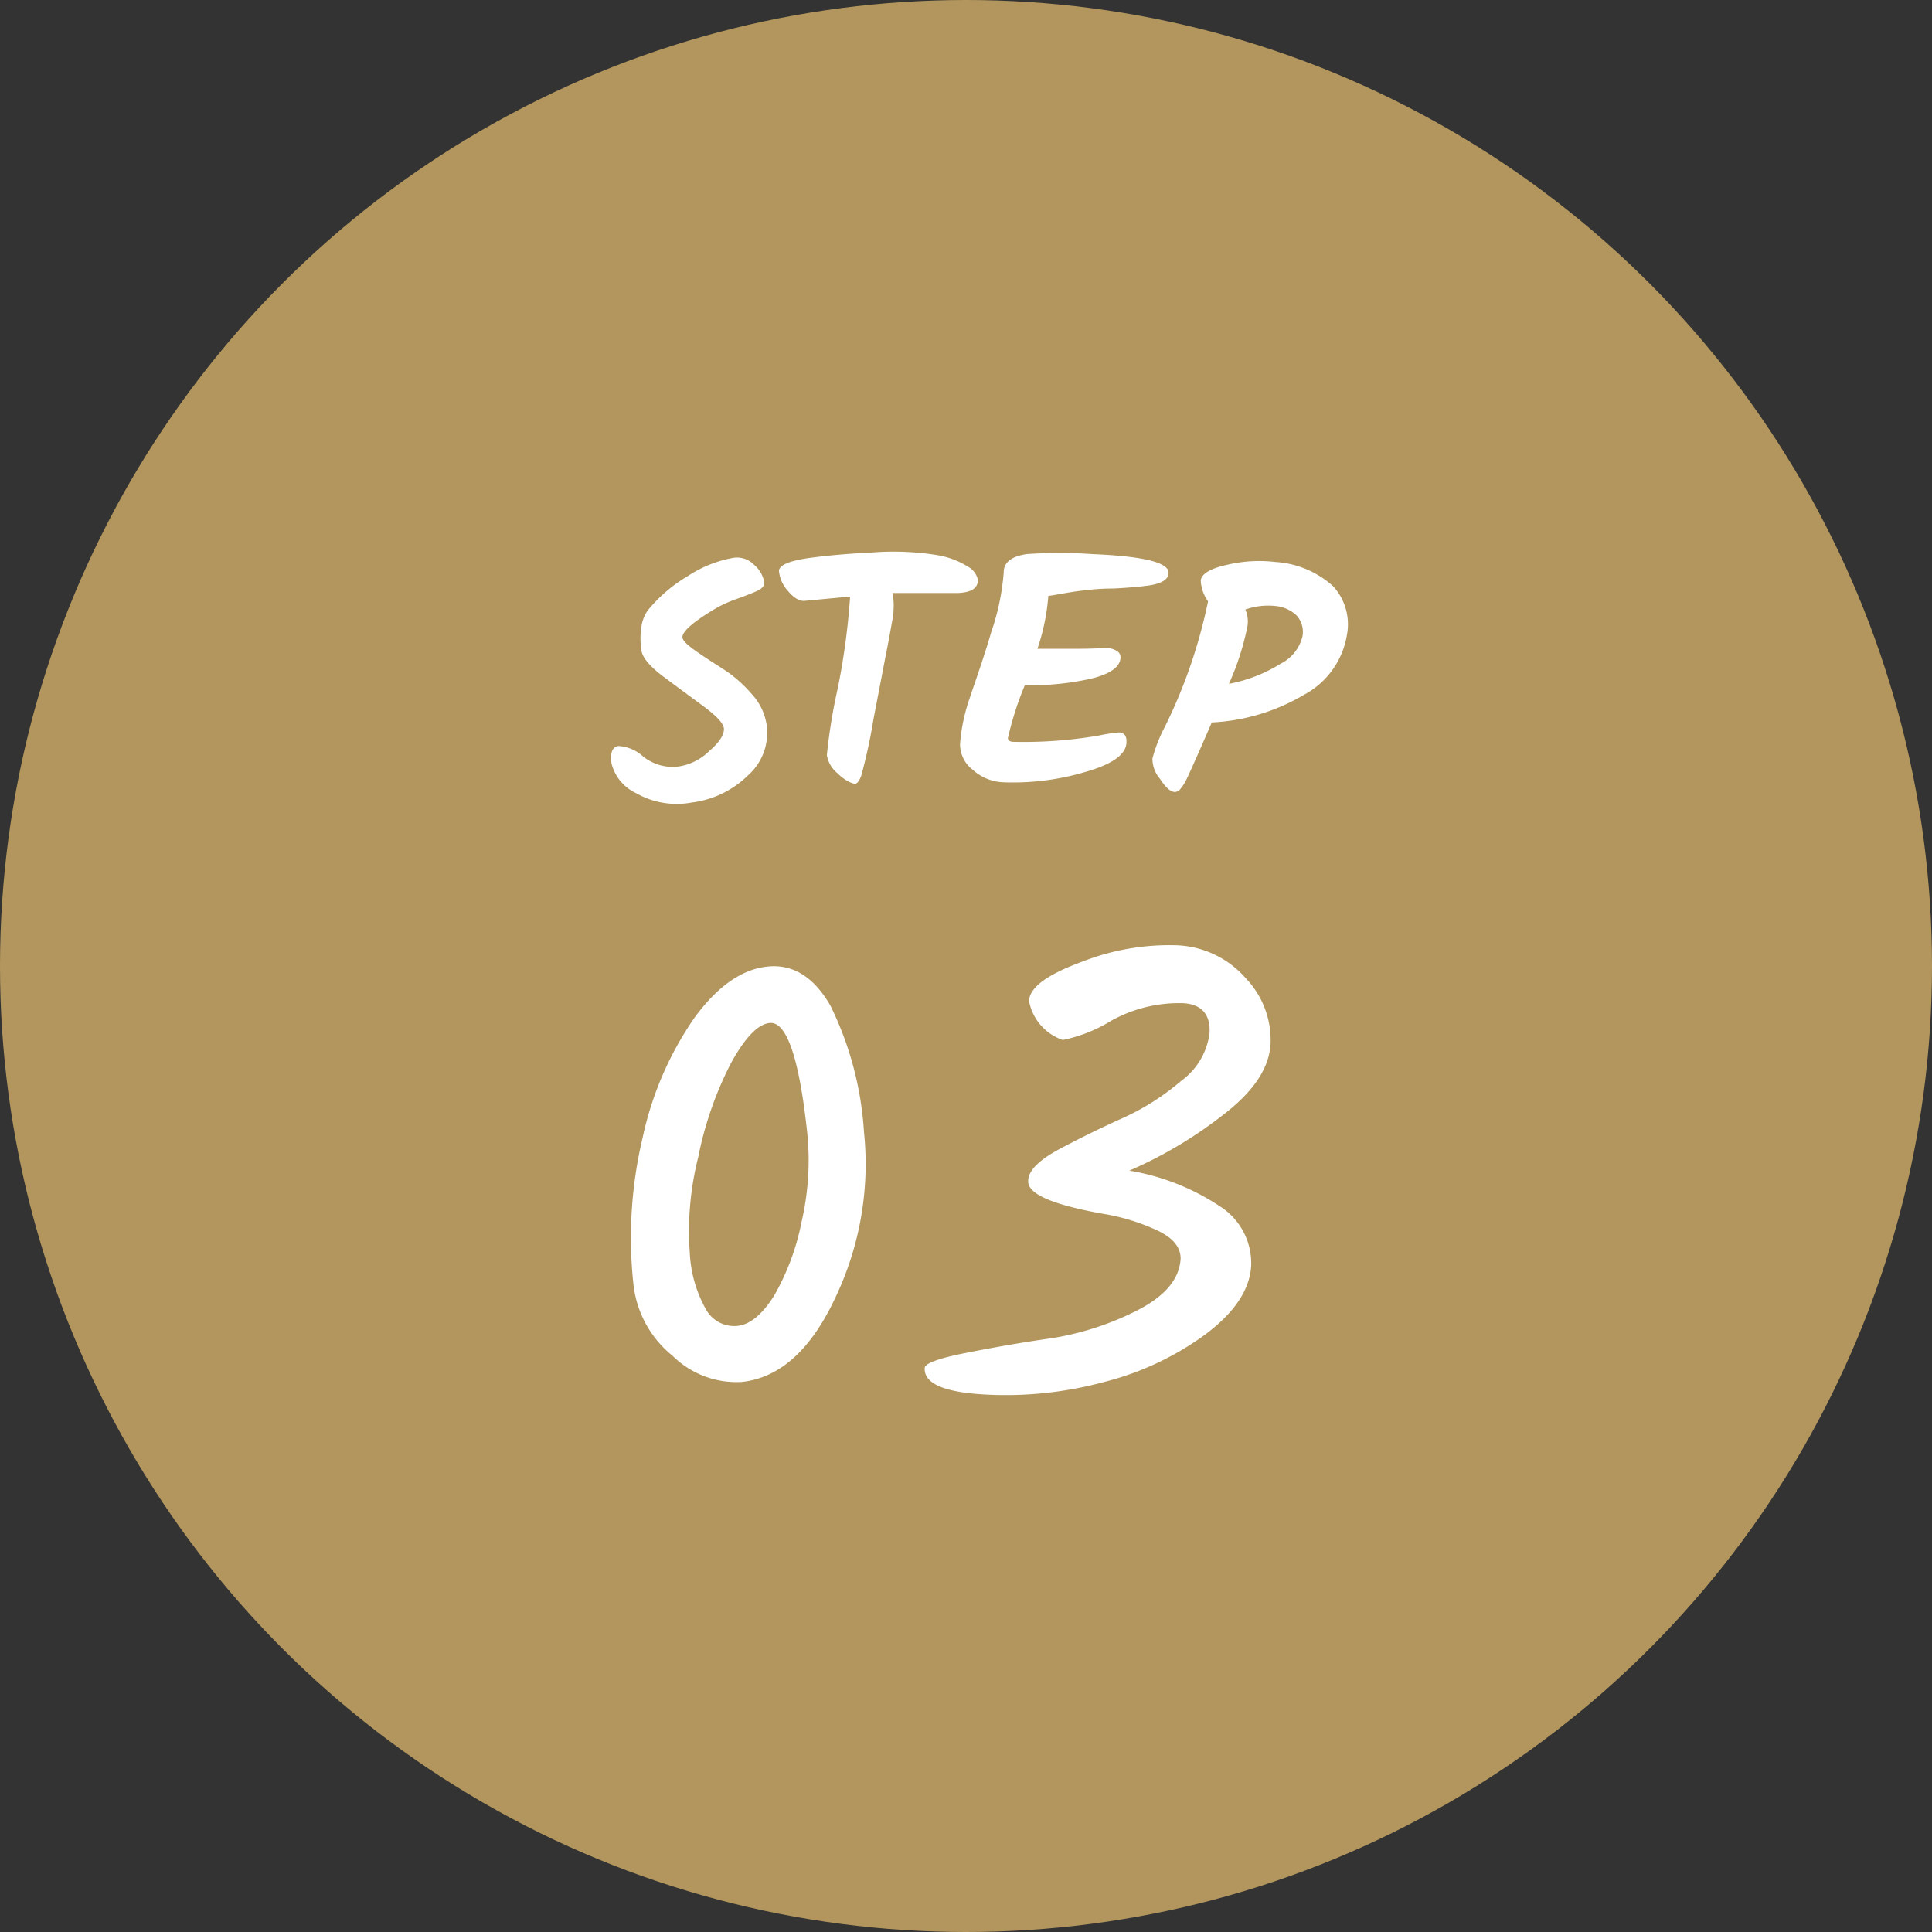
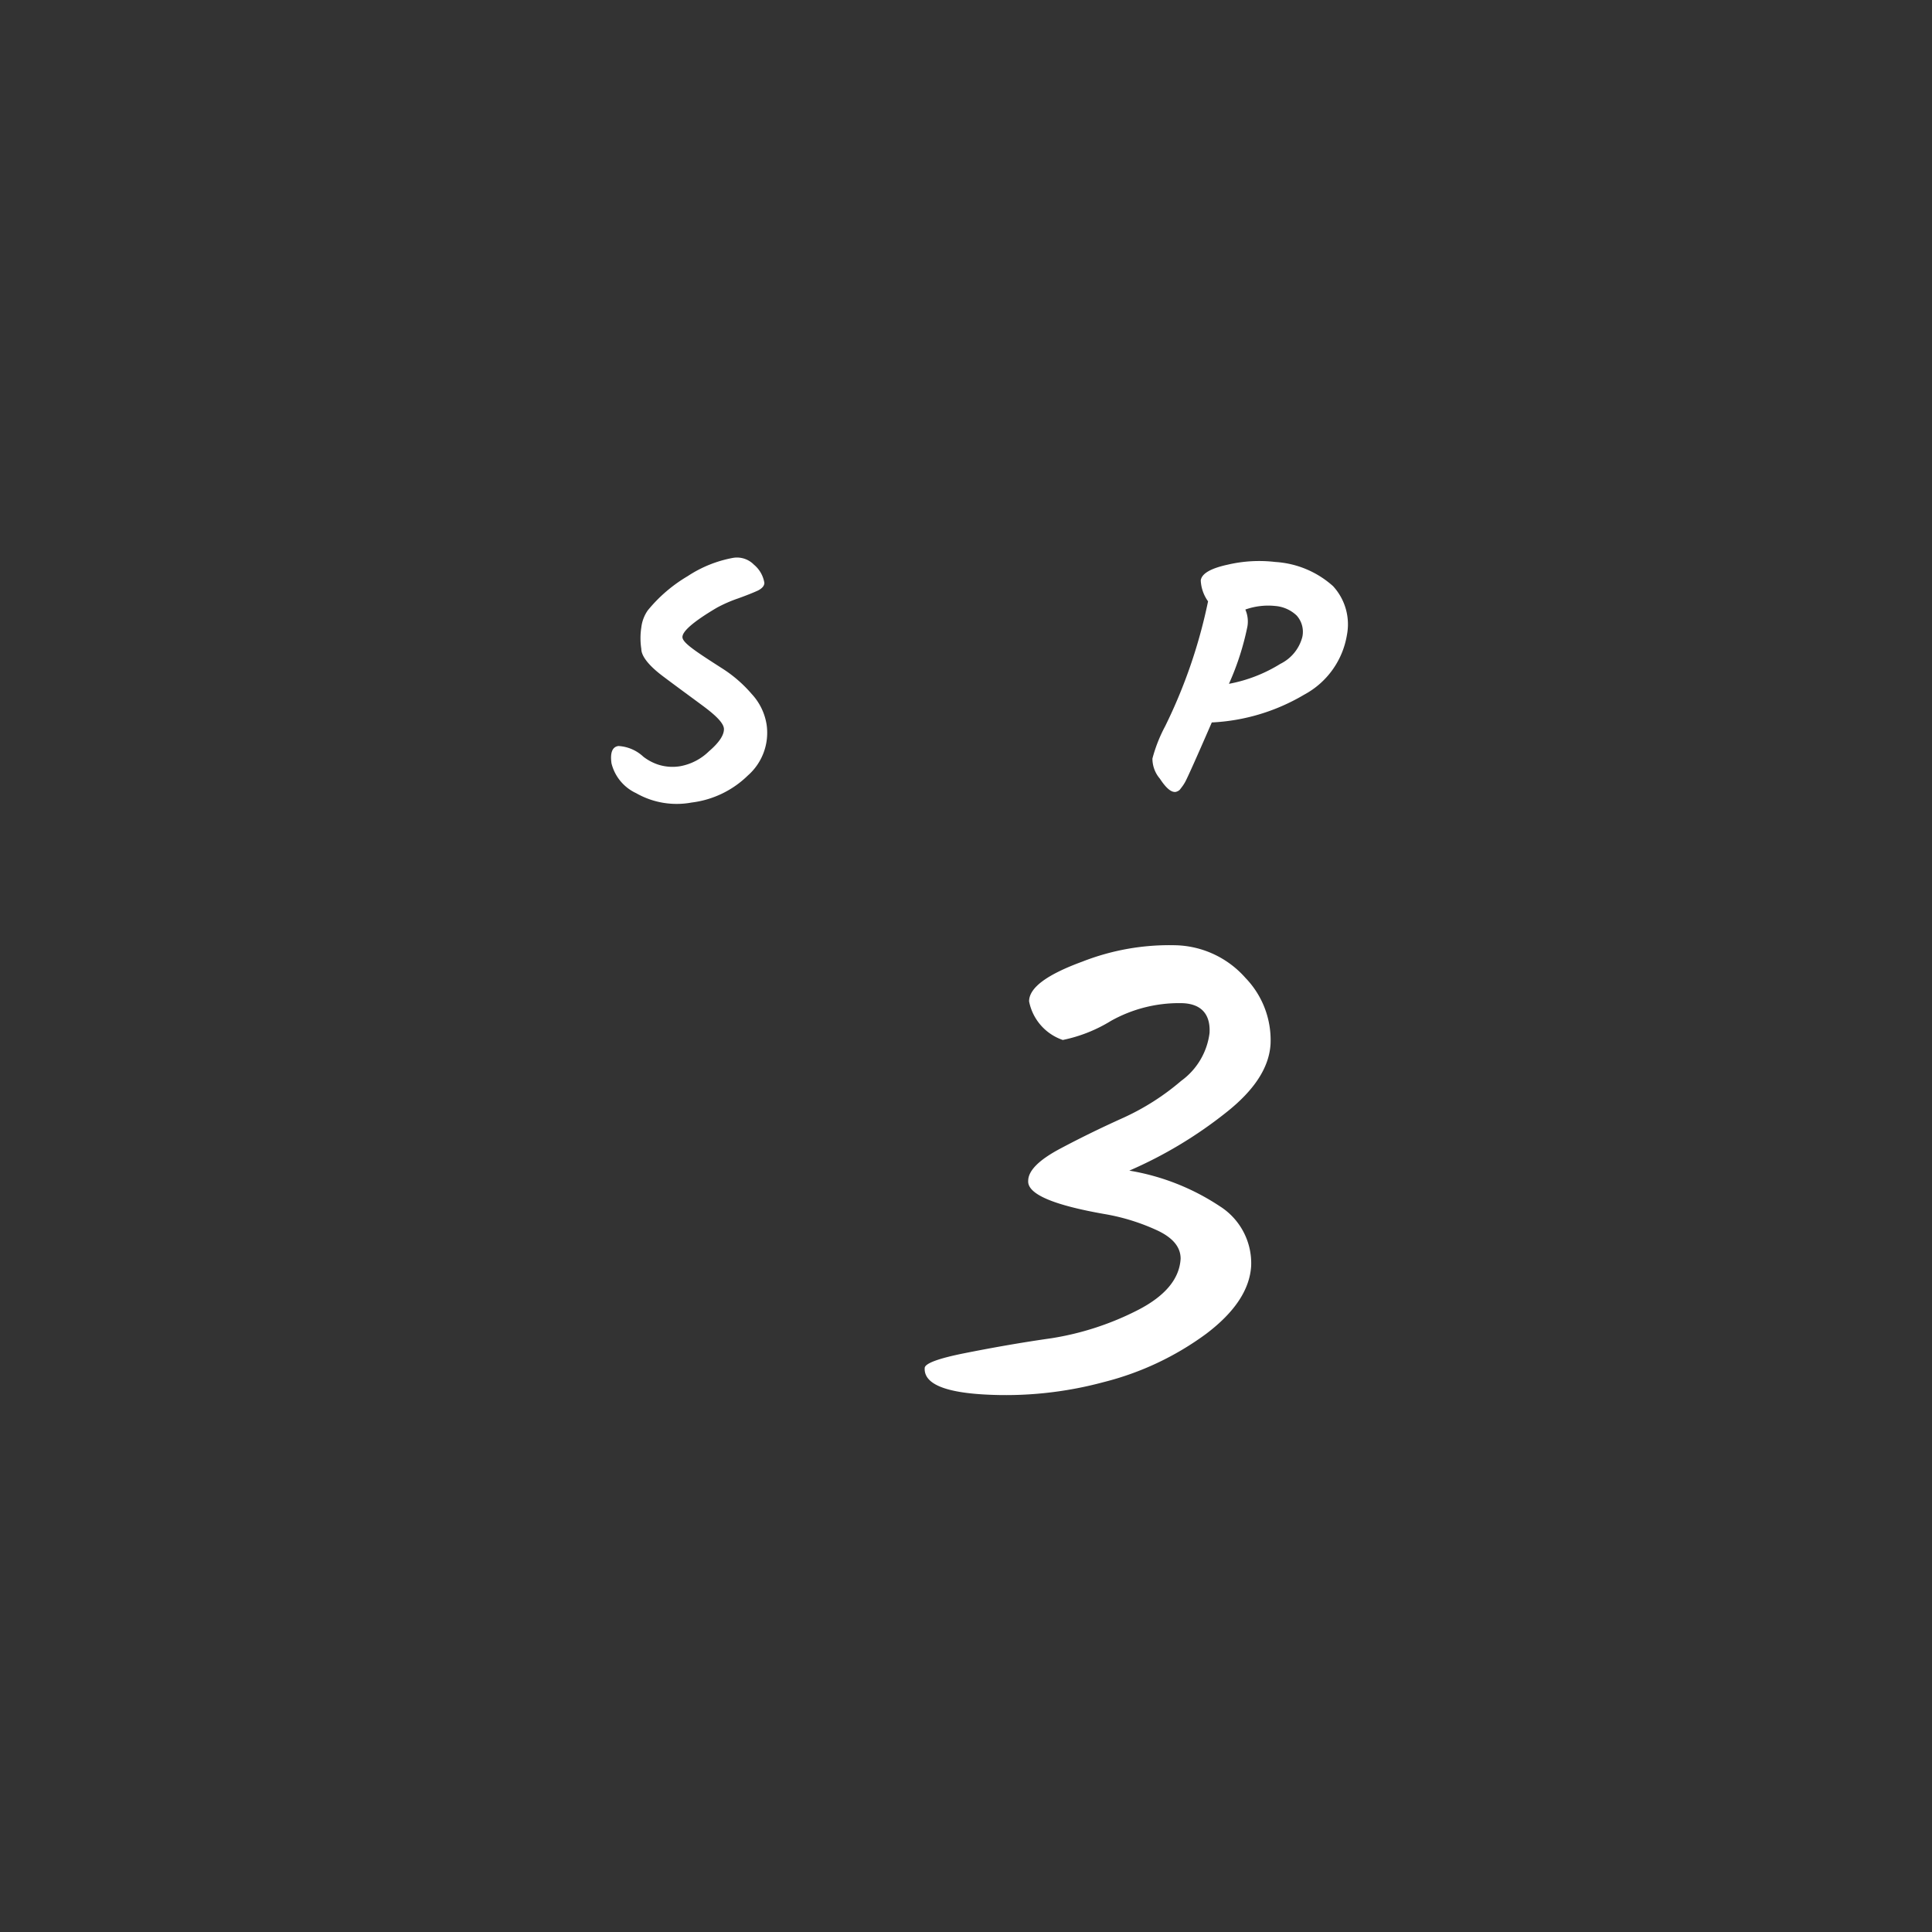
<svg xmlns="http://www.w3.org/2000/svg" viewBox="0 0 129.54 129.54">
  <rect x="0" y="0" width="129.54" height="129.54" fill="#333333" stroke="none" />
  <defs>
    <style>.cls-1{fill:#b2965d;}.cls-2{fill:#fff;}</style>
  </defs>
  <g id="レイヤー_2" data-name="レイヤー 2">
    <g id="outline">
      <g id="STEP03">
-         <circle id="bg_circle" class="cls-1" cx="64.77" cy="64.77" r="64.77" />
        <path class="cls-2" d="M50.14,52a6.51,6.51,0,0,1-3.77,1.81,5.48,5.48,0,0,1-3.72-.63,3,3,0,0,1-1.65-2c-.1-.72.06-1.11.47-1.16a2.67,2.67,0,0,1,1.67.72,3.34,3.34,0,0,0,1,.53,3.13,3.13,0,0,0,1.49.1,3.71,3.71,0,0,0,1.91-1c.7-.6,1-1.09,1-1.48s-.53-.91-1.42-1.57-1.8-1.32-2.7-2S43,44,43,43.51a4.72,4.72,0,0,1,0-1.44,2.51,2.51,0,0,1,.43-1.14,10,10,0,0,1,2.68-2.3,8.19,8.19,0,0,1,3.07-1.23,1.59,1.59,0,0,1,1.37.46,2,2,0,0,1,.7,1.22q0,.29-.42.51c-.3.14-.75.32-1.33.53a9.27,9.27,0,0,0-1.44.63c-1.59.94-2.35,1.61-2.3,2s1,1,2.73,2.11a8.87,8.87,0,0,1,1.91,1.67,3.91,3.91,0,0,1,1,2.05A3.81,3.81,0,0,1,50.14,52Z" />
-         <path class="cls-2" d="M57,40l-3.09.29c-.33,0-.69-.2-1.08-.67a2.29,2.29,0,0,1-.6-1.33q0-.55,1.77-.84c1.2-.18,2.71-.32,4.53-.41a18.29,18.29,0,0,1,4.24.17,5.61,5.61,0,0,1,2.14.79,1.34,1.34,0,0,1,.66.88c0,.54-.42.84-1.33.88-.38,0-1,0-2,0l-2.4,0a3.82,3.82,0,0,1,.07.49,4.86,4.86,0,0,1,0,.67c0,.3-.09.71-.18,1.22s-.18,1-.27,1.44c-.18.91-.47,2.45-.89,4.62a36.75,36.75,0,0,1-.82,3.8c-.13.36-.27.54-.42.55s-.69-.21-1.16-.69a2,2,0,0,1-.73-1.23,37.41,37.41,0,0,1,.73-4.47A47.22,47.22,0,0,0,57,40Z" />
-         <path class="cls-2" d="M67.3,38.36c0-.67.55-1.07,1.56-1.21a31.62,31.62,0,0,1,4.33,0q5.19.21,5.16,1.26c0,.43-.45.71-1.28.84q-1,.14-2.43.21c-1,0-1.64.09-2,.13s-.84.11-1.35.2-.83.15-1,.16a14.46,14.46,0,0,1-.73,3.55c.87,0,1.81,0,2.81,0s1.61-.06,1.86-.05a1.3,1.3,0,0,1,.64.19.48.48,0,0,1,.26.42c0,.66-.71,1.14-2,1.45a19,19,0,0,1-4.42.44,21.82,21.82,0,0,0-1.13,3.53c0,.16.12.25.36.26a29.72,29.72,0,0,0,5.78-.43A11,11,0,0,1,75,49.11c.37,0,.55.23.53.64,0,.82-.94,1.49-2.73,2a17.05,17.05,0,0,1-5.57.7,3.22,3.22,0,0,1-2-.83,2.16,2.16,0,0,1-.86-1.73A12.13,12.13,0,0,1,65,46.86c.47-1.4,1-2.89,1.46-4.47A16.07,16.07,0,0,0,67.3,38.36Z" />
        <path class="cls-2" d="M78.77,53.1c-.3,0-.64-.34-1-.89a2.07,2.07,0,0,1-.5-1.35,10,10,0,0,1,.85-2.16A34.87,34.87,0,0,0,81,40.32a2.61,2.61,0,0,1-.49-1.4c.06-.46.66-.81,1.81-1.06a9.25,9.25,0,0,1,3.19-.18,6.38,6.38,0,0,1,3.87,1.62,3.78,3.78,0,0,1,.93,3.28,5.57,5.57,0,0,1-2.87,4,13.39,13.39,0,0,1-6.19,1.86c-1.05,2.42-1.65,3.75-1.79,4s-.25.37-.33.48S78.86,53.11,78.77,53.1Zm7.08-8.59a2.79,2.79,0,0,0,1.47-1.8,1.63,1.63,0,0,0-.38-1.44,2.36,2.36,0,0,0-1.44-.64,4.57,4.57,0,0,0-2,.24A2,2,0,0,1,83.64,42a18.13,18.13,0,0,1-1.24,3.85A10,10,0,0,0,85.85,44.51Z" />
-         <path class="cls-2" d="M49.73,92.66a6.09,6.09,0,0,1-4.63-1.75,7.14,7.14,0,0,1-2.63-4.81,29.06,29.06,0,0,1,.63-9.87,22.23,22.23,0,0,1,3.47-8q2.3-3.14,4.87-3.42t4.24,2.62a22.3,22.3,0,0,1,2.25,8.47,20.77,20.77,0,0,1-1.87,11Q53.6,92.25,49.73,92.66ZM46.25,84a8.52,8.52,0,0,0,1.1,3.82,2.16,2.16,0,0,0,2.1,1.08c.84-.09,1.65-.76,2.44-2a16.23,16.23,0,0,0,1.86-5A18.24,18.24,0,0,0,54.13,76q-.81-7.59-2.53-7.41c-.79.08-1.65,1-2.56,2.64a23.82,23.82,0,0,0-2.22,6.34A20.23,20.23,0,0,0,46.25,84Z" />
        <path class="cls-2" d="M81.79,80.88a4.52,4.52,0,0,1,2.1,4q-.14,2.37-3,4.54A19.66,19.66,0,0,1,74,92.67,25.21,25.21,0,0,1,66,93.5q-4.08-.23-4-1.77c0-.31.92-.65,2.68-1s3.7-.7,5.81-1a19.31,19.31,0,0,0,5.86-1.92q2.7-1.41,2.81-3.42c0-.73-.46-1.36-1.52-1.87a14,14,0,0,0-3.59-1.12q-5.19-.91-5.11-2.22c0-.7.75-1.42,2.14-2.16s2.79-1.42,4.21-2.06a16.41,16.41,0,0,0,3.91-2.49,4.68,4.68,0,0,0,1.9-3.21c.07-1.28-.58-2-1.95-2a9.33,9.33,0,0,0-4.66,1.19,10,10,0,0,1-3.23,1.28A3.43,3.43,0,0,1,69,67.14c0-.93,1.24-1.81,3.56-2.66a16,16,0,0,1,6.32-1.1,6.46,6.46,0,0,1,4.63,2.19A6,6,0,0,1,85.19,70c-.09,1.57-1.08,3.1-3,4.61a28.84,28.84,0,0,1-6.47,3.88A15.57,15.57,0,0,1,81.79,80.88Z" />
      </g>
    </g>
  </g>
</svg>